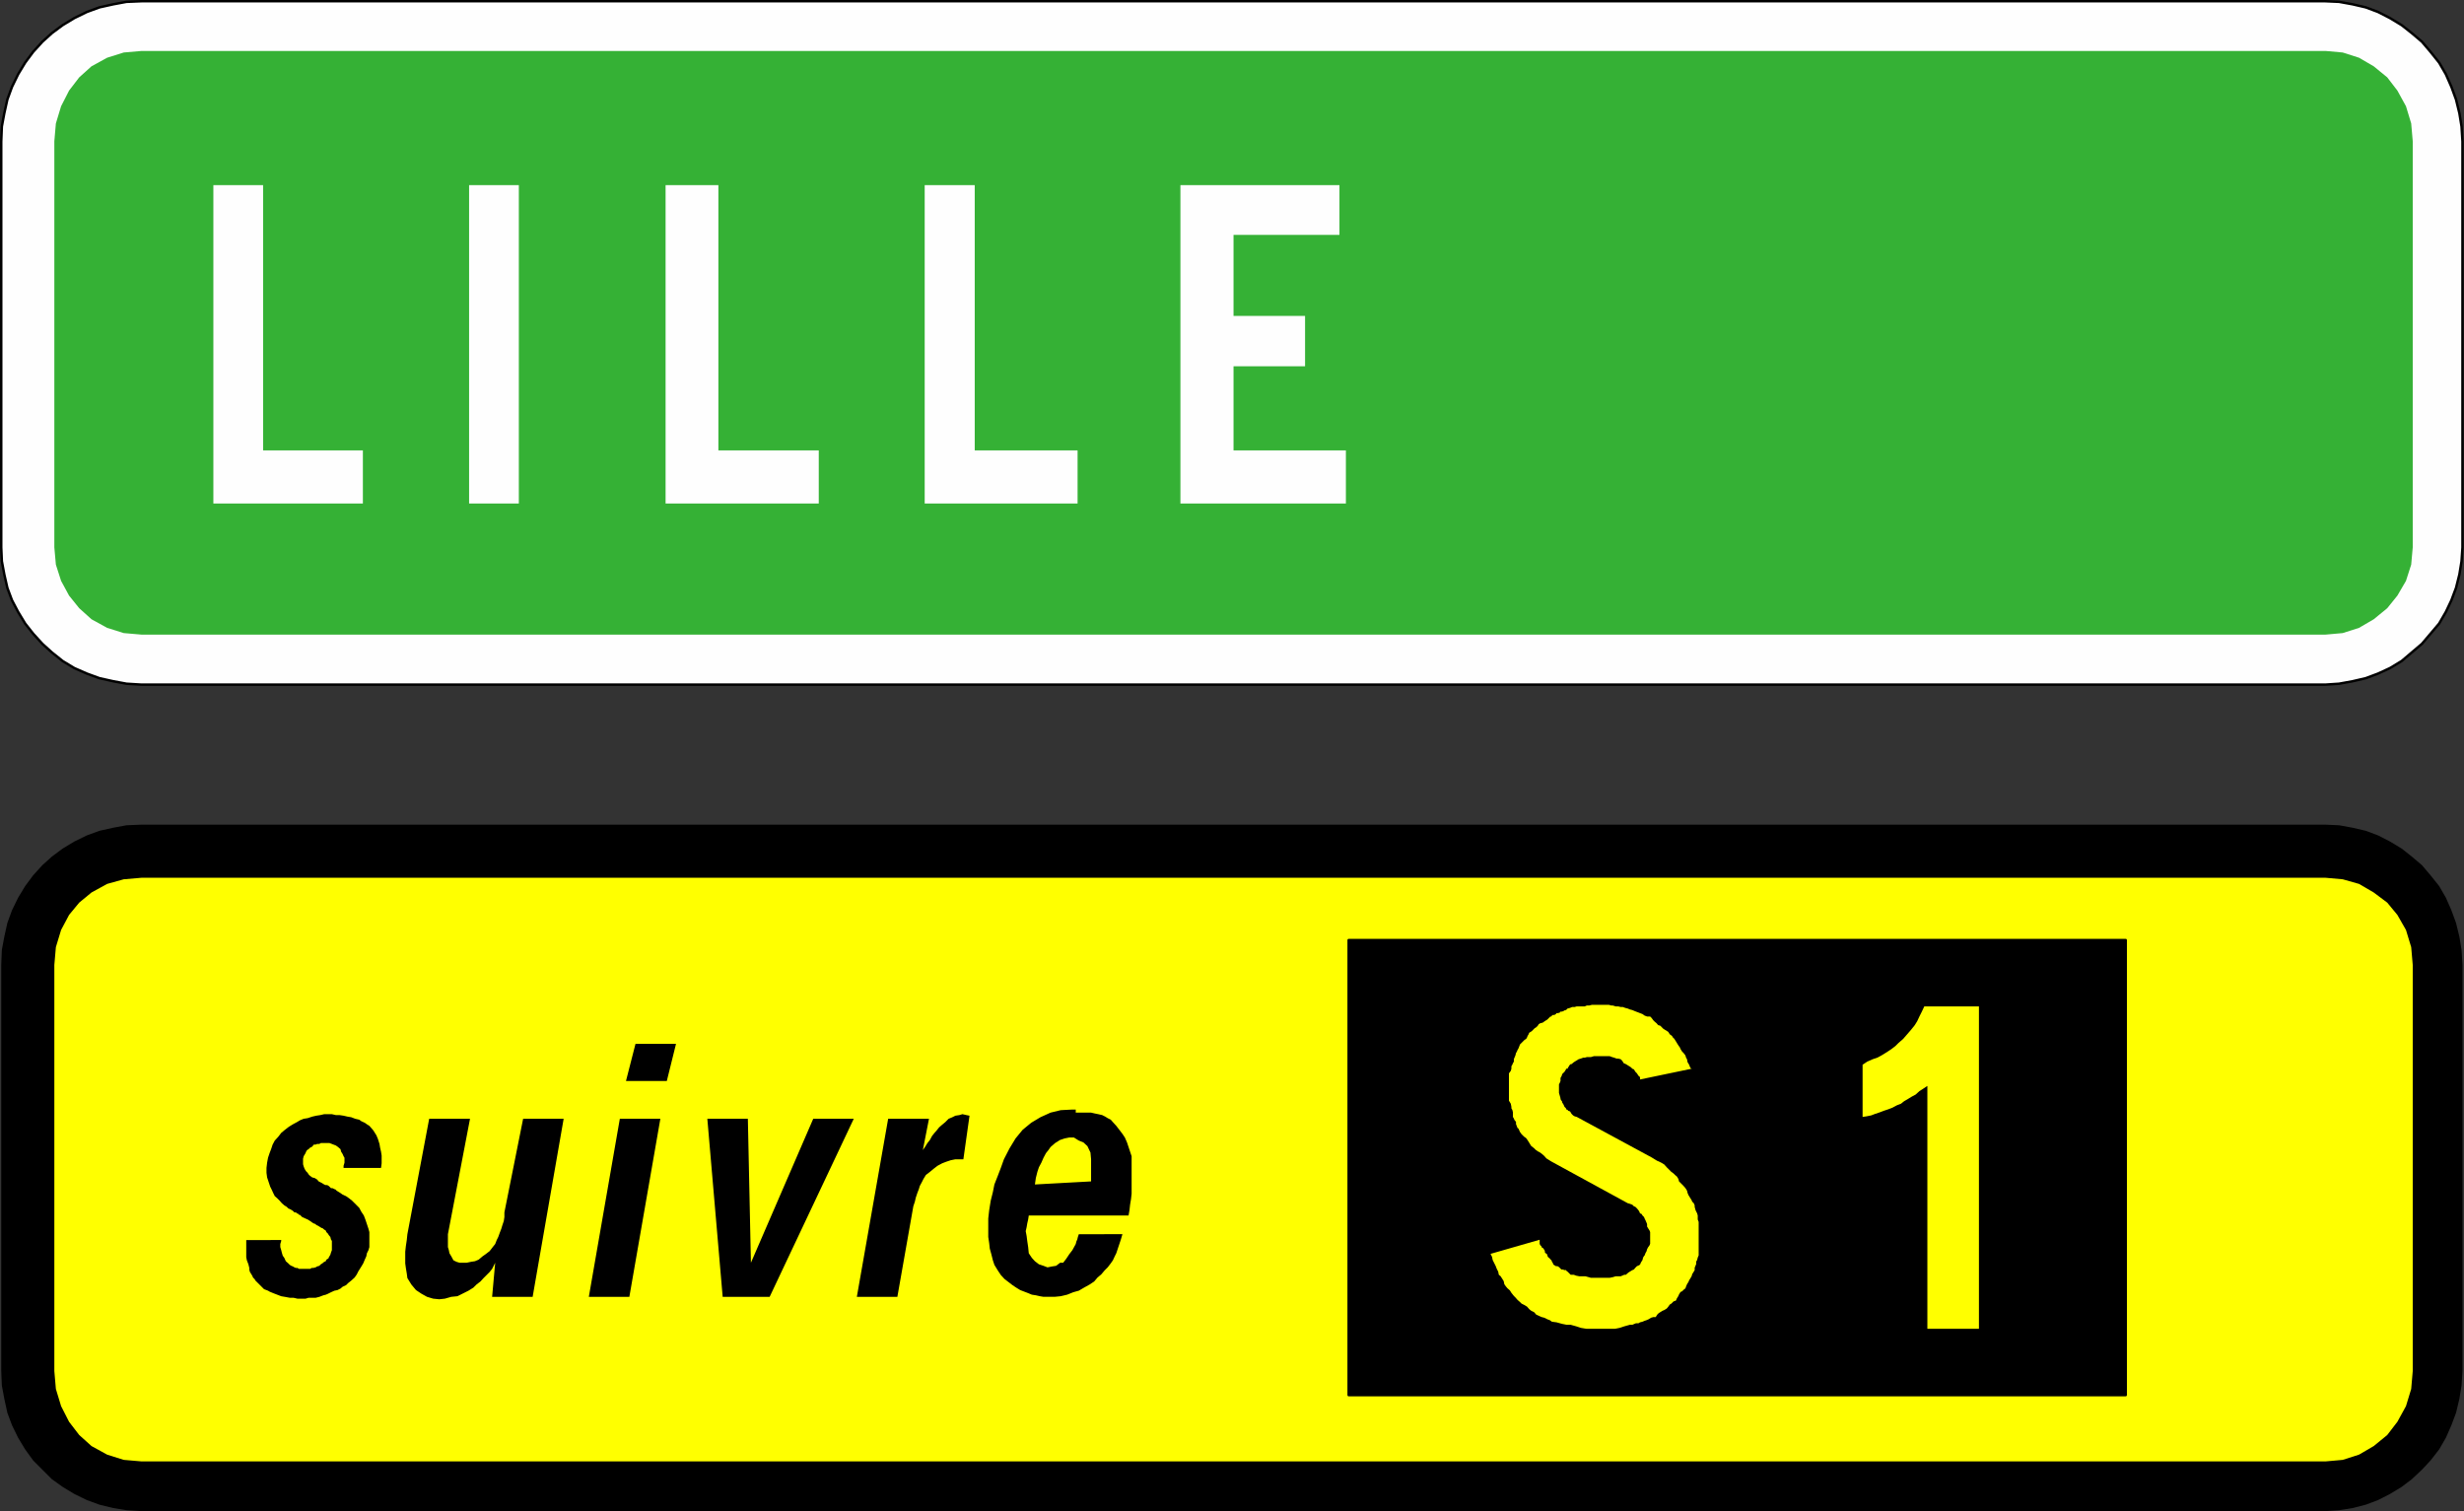
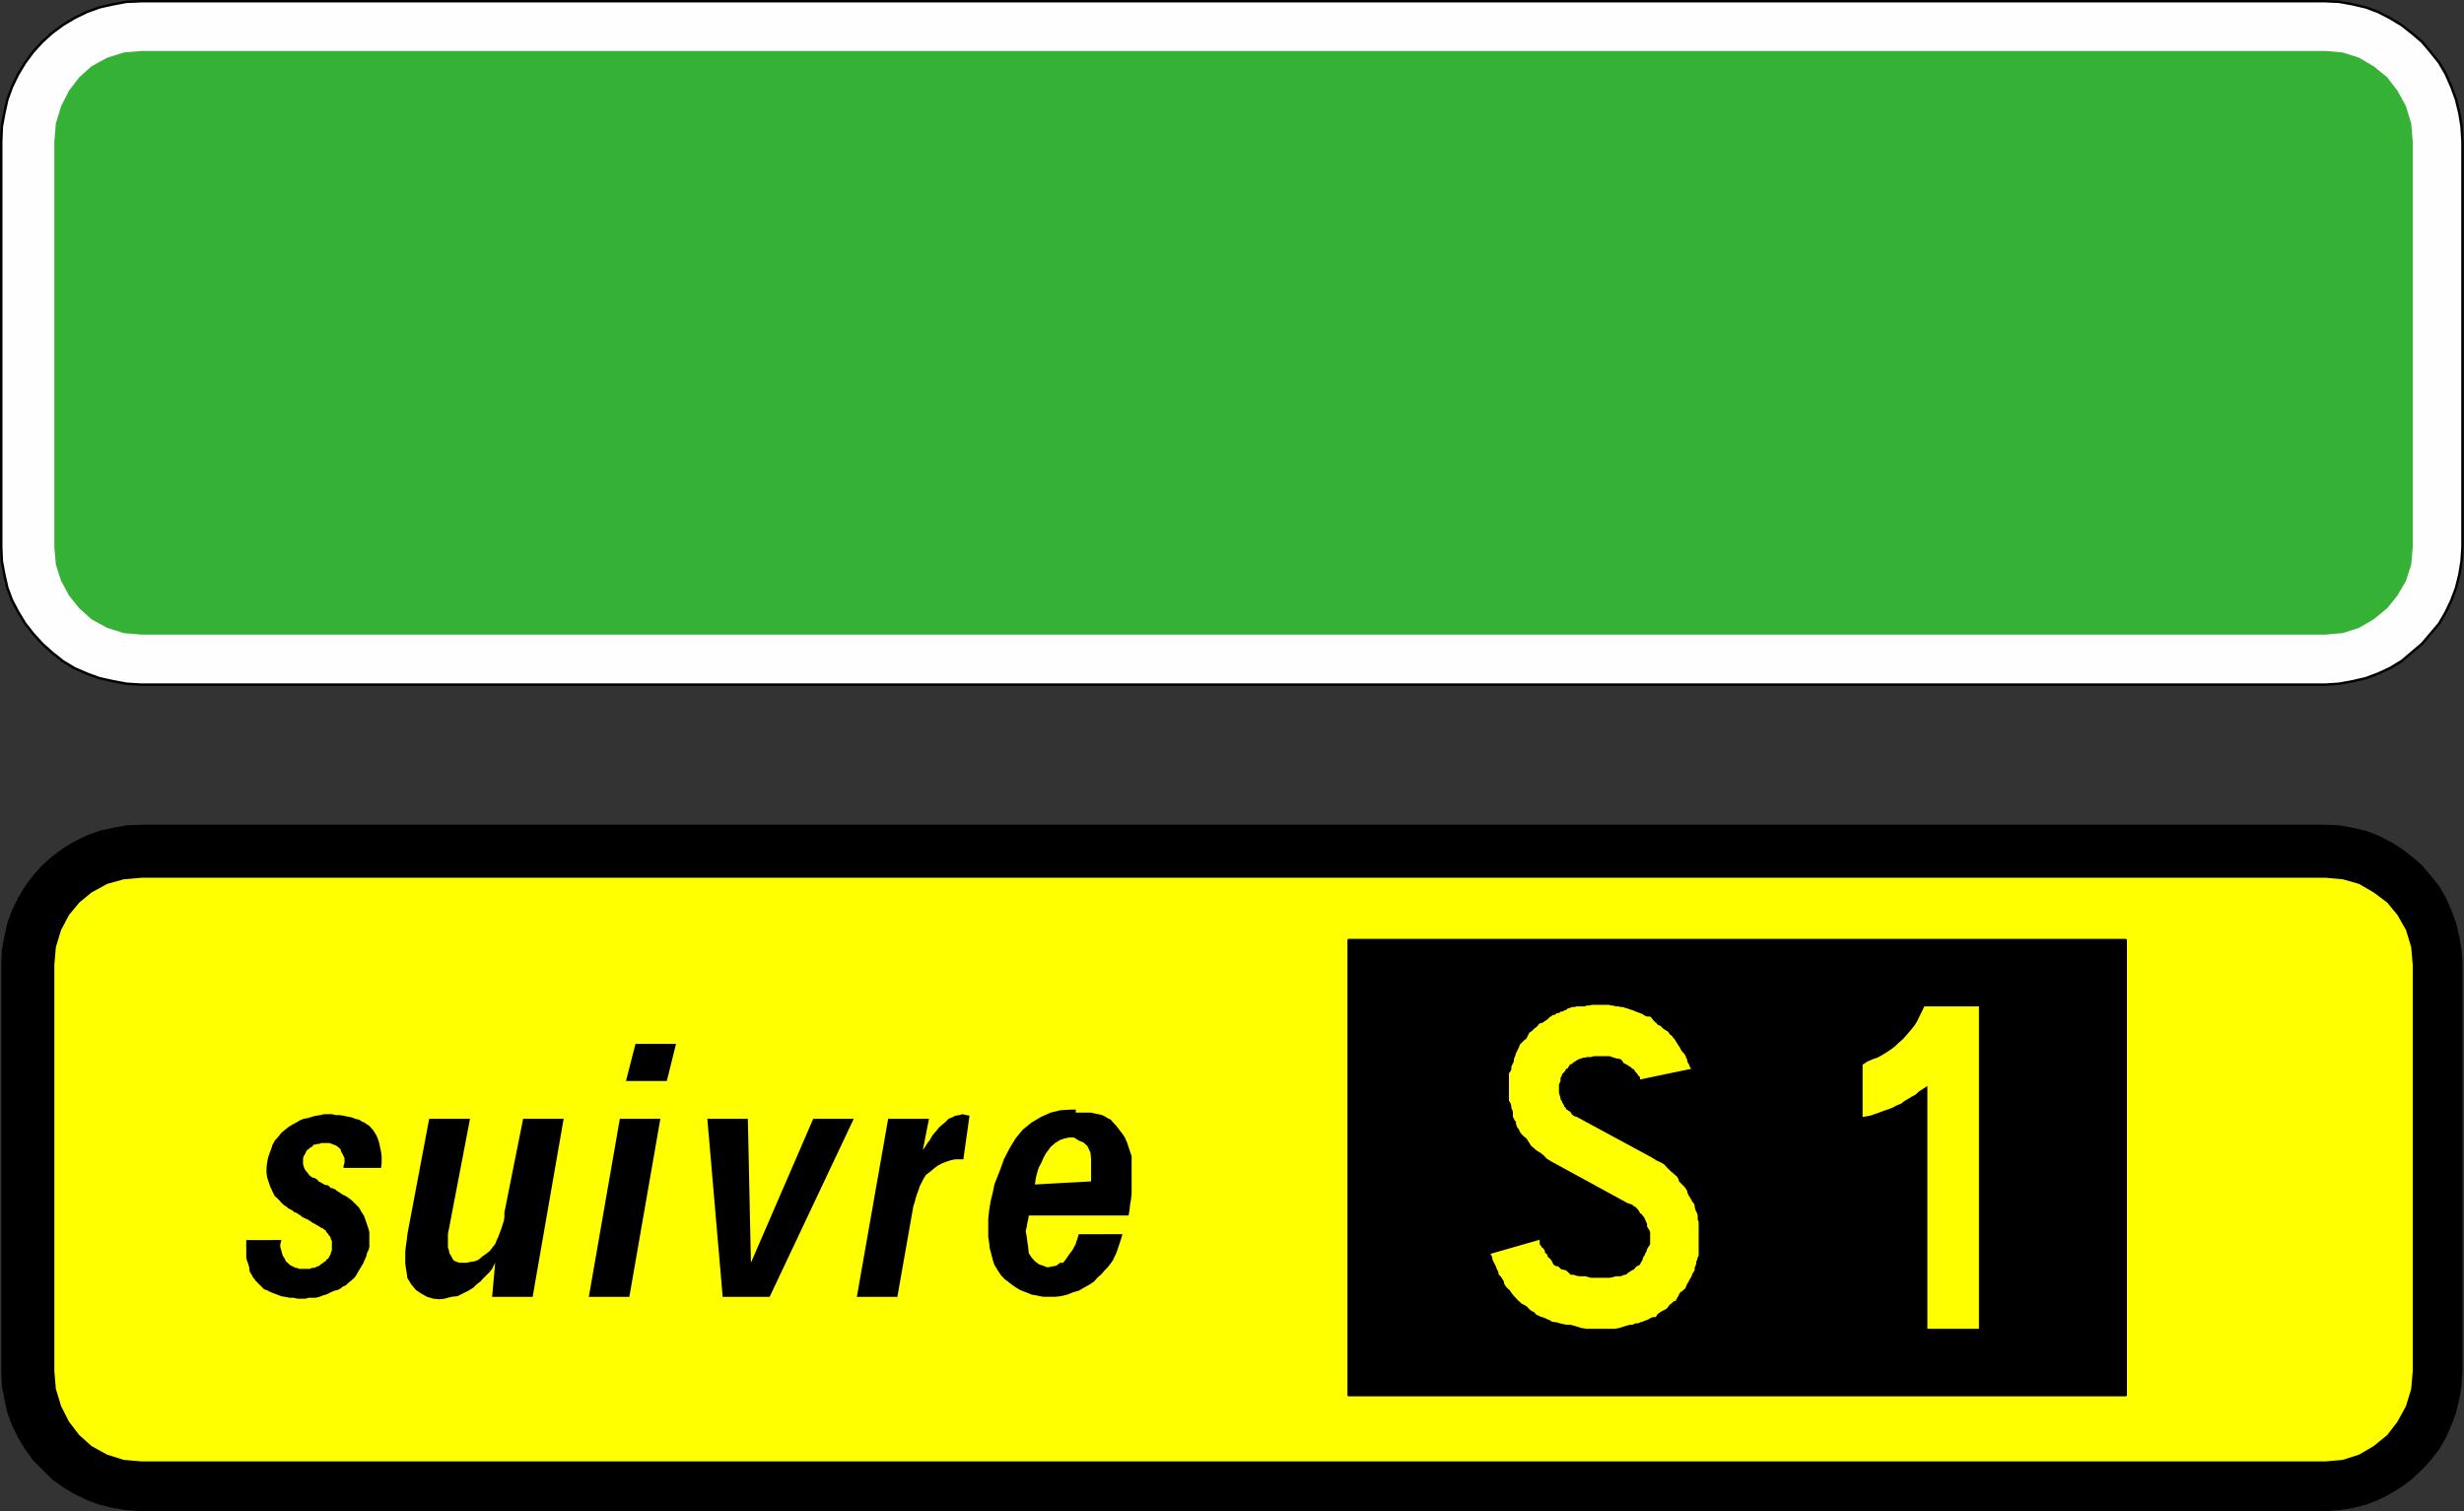
<svg xmlns="http://www.w3.org/2000/svg" xmlns:ns1="http://sodipodi.sourceforge.net/DTD/sodipodi-0.dtd" xmlns:ns2="http://www.inkscape.org/namespaces/inkscape" xmlns:ns3="http://xml.openoffice.org/svg/export" version="1.2" width="80.26mm" height="49.23mm" viewBox="0 0 8026 4923" preserveAspectRatio="xMidYMid" fill-rule="evenodd" stroke-width="28.222" stroke-linejoin="round" xml:space="preserve" id="svg28" ns1:docname="D79a.svg">
  <rect x="0" y="0" width="8026" height="4923" fill="#333333" stroke="none" />
  <ns1:namedview id="namedview28" pagecolor="#ffffff" bordercolor="#000000" borderopacity="0.25" ns2:showpageshadow="2" ns2:pageopacity="0.0" ns2:pagecheckerboard="0" ns2:deskcolor="#d1d1d1" ns2:document-units="mm" fit-margin-top="50" fit-margin-left="50" fit-margin-right="50" fit-margin-bottom="50" />
  <defs class="ClipPathGroup" id="defs2">
    <clipPath id="presentation_clip_path" clipPathUnits="userSpaceOnUse">
      <rect x="0" y="0" width="21001" height="29703" id="rect1" />
    </clipPath>
    <clipPath id="presentation_clip_path_shrink" clipPathUnits="userSpaceOnUse">
      <rect x="21" y="29" width="20959" height="29644" id="rect2" />
    </clipPath>
  </defs>
  <defs class="TextShapeIndex" id="defs3">
    <g ns3:slide="id1" ns3:id-list="id3 id4 id5 id6 id7 id8 id9 id10 id11" id="g2" />
  </defs>
  <defs class="EmbeddedBulletChars" id="defs12">
    <g id="bullet-char-template-57356" transform="matrix(4.8828125e-4,0,0,-4.8828125e-4,0,0)">
      <path d="M 580,1141 1163,571 580,0 -4,571 Z" id="path3" />
    </g>
    <g id="bullet-char-template-57354" transform="matrix(4.8828125e-4,0,0,-4.8828125e-4,0,0)">
      <path d="M 8,1128 H 1137 V 0 H 8 Z" id="path4" />
    </g>
    <g id="bullet-char-template-10146" transform="matrix(4.8828125e-4,0,0,-4.8828125e-4,0,0)">
      <path d="M 174,0 602,739 174,1481 1456,739 Z M 1358,739 309,1346 659,739 Z" id="path5" />
    </g>
    <g id="bullet-char-template-10132" transform="matrix(4.8828125e-4,0,0,-4.8828125e-4,0,0)">
      <path d="M 2015,739 1276,0 H 717 l 543,543 H 174 v 393 h 1086 l -543,545 h 557 z" id="path6" />
    </g>
    <g id="bullet-char-template-10007" transform="matrix(4.8828125e-4,0,0,-4.8828125e-4,0,0)">
      <path d="m 0,-2 c -7,16 -16,29 -25,39 l 381,530 c -94,256 -141,385 -141,387 0,25 13,38 40,38 9,0 21,-2 34,-5 21,4 42,12 65,25 l 27,-13 111,-251 280,301 64,-25 24,25 c 21,-10 41,-24 62,-43 C 886,937 835,863 770,784 769,783 710,716 594,584 L 774,223 c 0,-27 -21,-55 -63,-84 l 16,-20 C 717,90 699,76 672,76 641,76 570,178 457,381 L 164,-76 c -22,-34 -53,-51 -92,-51 -42,0 -63,17 -64,51 -7,9 -10,24 -10,44 0,9 1,19 2,30 z" id="path7" />
    </g>
    <g id="bullet-char-template-10004" transform="matrix(4.8828125e-4,0,0,-4.8828125e-4,0,0)">
-       <path d="M 285,-33 C 182,-33 111,30 74,156 52,228 41,333 41,471 c 0,78 14,145 41,201 34,71 87,106 158,106 53,0 88,-31 106,-94 l 23,-176 c 8,-64 28,-97 59,-98 l 735,706 c 11,11 33,17 66,17 42,0 63,-15 63,-46 V 965 c 0,-36 -10,-64 -30,-84 L 442,47 C 390,-6 338,-33 285,-33 Z" id="path8" />
-     </g>
+       </g>
    <g id="bullet-char-template-9679" transform="matrix(4.8828125e-4,0,0,-4.8828125e-4,0,0)">
      <path d="M 813,0 C 632,0 489,54 383,161 276,268 223,411 223,592 c 0,181 53,324 160,431 106,107 249,161 430,161 179,0 323,-54 432,-161 108,-107 162,-251 162,-431 0,-180 -54,-324 -162,-431 C 1136,54 992,0 813,0 Z" id="path9" />
    </g>
    <g id="bullet-char-template-8226" transform="matrix(4.8828125e-4,0,0,-4.8828125e-4,0,0)">
      <path d="m 346,457 c -73,0 -137,26 -191,78 -54,51 -81,114 -81,188 0,73 27,136 81,188 54,52 118,78 191,78 73,0 134,-26 185,-79 51,-51 77,-114 77,-187 0,-75 -25,-137 -76,-188 -50,-52 -112,-78 -186,-78 z" id="path10" />
    </g>
    <g id="bullet-char-template-8211" transform="matrix(4.8828125e-4,0,0,-4.8828125e-4,0,0)">
      <path d="M -4,459 H 1135 V 606 H -4 Z" id="path11" />
    </g>
    <g id="bullet-char-template-61548" transform="matrix(4.8828125e-4,0,0,-4.8828125e-4,0,0)">
      <path d="m 173,740 c 0,163 58,303 173,419 116,115 255,173 419,173 163,0 302,-58 418,-173 116,-116 174,-256 174,-419 0,-163 -58,-303 -174,-418 C 1067,206 928,148 765,148 601,148 462,206 346,322 231,437 173,577 173,740 Z" id="path12" />
    </g>
  </defs>
  <g id="g12" transform="translate(-6280,-10720)">
    <g id="id2" class="Master_Slide">
      <g id="bg-id2" class="Background" />
      <g id="bo-id2" class="BackgroundObjects" />
    </g>
  </g>
  <g class="SlideGroup" id="g28" transform="translate(-6280,-10720)">
    <g id="g27">
      <g id="container-id1">
        <g id="id1" class="Slide" clip-path="url(#presentation_clip_path)">
          <g class="Page" id="g26">
            <g class="Group" id="g25">
              <g class="Group" id="g17">
                <g class="com.sun.star.drawing.PolyPolygonShape" id="g14">
                  <g id="id3">
                    <rect class="BoundingBox" stroke="none" fill="none" x="6280" y="10720" width="8026" height="2235" id="rect12" />
                    <path fill="#fefefe" stroke="none" d="M 13854,10724 H 6741 v 0 0 0 0 0 0 l -49,2 -43,8 -45,10 -41,15 -41,20 -38,23 -35,26 -31,28 -30,33 -26,35 -23,38 -20,41 -15,41 -10,45 -8,43 -2,49 v 0 0 0 0 0 1322 0 0 0 0 0 0 l 2,45 8,43 10,44 15,40 20,38 23,38 26,33 30,33 31,28 35,28 38,23 41,18 41,15 45,10 43,8 49,3 v 0 0 0 0 0 h 7113 v 0 l 45,-3 44,-8 43,-10 40,-15 39,-18 38,-23 33,-28 33,-28 28,-33 28,-33 22,-38 18,-38 15,-40 11,-44 7,-43 3,-45 v -1322 0 l -3,-49 -7,-43 -11,-45 -15,-41 -18,-41 -22,-38 -28,-35 -28,-33 -33,-28 -33,-26 -38,-23 -39,-20 -40,-15 -43,-10 -44,-8 z" id="path13" />
                    <path fill="none" stroke="#000000" stroke-width="8" stroke-linejoin="miter" d="M 13854,10724 H 6741 v 0 0 0 0 0 0 l -49,2 -43,8 -45,10 -41,15 -41,20 -38,23 -35,26 -31,28 -30,33 -26,35 -23,38 -20,41 -15,41 -10,45 -8,43 -2,49 v 0 0 0 0 0 1322 0 0 0 0 0 0 l 2,45 8,43 10,44 15,40 20,38 23,38 26,33 30,33 31,28 35,28 38,23 41,18 41,15 45,10 43,8 49,3 v 0 0 0 0 0 h 7113 v 0 l 45,-3 44,-8 43,-10 40,-15 39,-18 38,-23 33,-28 33,-28 28,-33 28,-33 22,-38 18,-38 15,-40 11,-44 7,-43 3,-45 v -1322 0 l -3,-49 -7,-43 -11,-45 -15,-41 -18,-41 -22,-38 -28,-35 -28,-33 -33,-28 -33,-26 -38,-23 -39,-20 -40,-15 -43,-10 -44,-8 z" id="path14" />
                  </g>
                </g>
                <g class="com.sun.star.drawing.PolyPolygonShape" id="g15">
                  <g id="id4">
                    <rect class="BoundingBox" stroke="none" fill="none" x="6457" y="10886" width="7684" height="1902" id="rect14" />
                    <path fill="#35b135" stroke="none" d="M 13855,10886 H 6741 v 0 0 0 0 l -58,5 -54,17 -51,28 -40,36 -33,43 -26,51 -17,56 -5,58 v 0 0 0 0 1323 0 0 0 0 l 5,56 17,53 26,48 33,41 40,36 51,28 54,17 58,5 v 0 0 0 0 h 7114 l 56,-5 53,-17 48,-28 44,-36 33,-41 28,-48 17,-53 5,-56 v -1323 l -5,-58 -17,-56 -28,-51 -33,-43 -44,-36 -48,-28 -53,-17 z" id="path15" />
                  </g>
                </g>
                <g class="com.sun.star.drawing.PolyPolygonShape" id="g16">
                  <g id="id5">
                    <rect class="BoundingBox" stroke="none" fill="none" x="6975" y="11323" width="3691" height="1038" id="rect15" />
-                     <path fill="#fefefe" stroke="none" d="m 6975,12360 v -1037 h 162 v 864 h 325 v 173 z m 0,0 z m 833,0 v -1037 h 162 v 1037 z m 0,0 z m 640,0 v -1037 h 172 v 864 h 327 v 173 z m 0,0 z m 844,0 v -1037 h 163 v 864 h 335 v 173 z m 0,0 z m 833,0 v -1037 h 518 v 162 h -345 v 264 h 233 v 164 h -233 v 274 h 366 v 173 z" id="path16" />
                  </g>
                </g>
              </g>
              <g class="com.sun.star.drawing.PolyPolygonShape" id="g18">
                <g id="id6">
-                   <rect class="BoundingBox" stroke="none" fill="none" x="6284" y="13406" width="8018" height="2237" id="rect17" />
                  <path fill="#000000" stroke="none" d="M 13854,13406 H 6741 v 0 0 0 0 l -49,2 -43,8 -45,10 -41,15 -41,20 -38,23 -35,26 -31,28 -30,33 -26,35 -23,38 -20,41 -15,41 -10,45 -8,43 -2,49 v 0 0 0 0 1322 0 0 0 0 l 2,48 8,43 10,46 15,40 20,41 23,38 26,36 30,30 31,31 35,25 38,23 41,20 41,15 45,11 43,7 49,3 v 0 0 0 0 h 7113 l 45,-3 44,-7 43,-11 40,-15 39,-20 38,-23 33,-25 33,-31 28,-30 28,-36 22,-38 18,-41 15,-40 11,-46 7,-43 3,-48 v -1322 l -3,-49 -7,-43 -11,-45 -15,-41 -18,-41 -22,-38 -28,-35 -28,-33 -33,-28 -33,-26 -38,-23 -39,-20 -40,-15 -43,-10 -44,-8 z" id="path17" />
                </g>
              </g>
              <g class="com.sun.star.drawing.PolyPolygonShape" id="g19">
                <g id="id7">
                  <rect class="BoundingBox" stroke="none" fill="none" x="6457" y="13579" width="7684" height="1902" id="rect18" />
                  <path fill="#ffff00" stroke="none" d="M 13855,13579 H 6741 v 0 0 0 0 l -58,5 -54,15 -51,28 -40,33 -33,40 -26,49 -17,56 -5,58 v 0 0 0 0 1323 0 0 0 0 l 5,58 17,56 26,51 33,43 40,36 51,28 54,17 58,5 v 0 0 0 0 h 7114 l 56,-5 53,-17 48,-28 44,-36 33,-43 28,-51 17,-56 5,-58 v -1323 l -5,-58 -17,-56 -28,-49 -33,-40 -44,-33 -48,-28 -53,-15 z" id="path18" />
                </g>
              </g>
              <g class="Group" id="g23">
                <g class="com.sun.star.drawing.PolyPolygonShape" id="g20">
                  <g id="id8">
-                     <rect class="BoundingBox" stroke="none" fill="none" x="10673" y="13782" width="2532" height="1483" id="rect19" />
                    <path fill="#000000" stroke="none" d="m 10673,13782 h 2531 v 1482 h -2531 z" id="path19" />
                  </g>
                </g>
                <g class="com.sun.star.drawing.PolyPolygonShape" id="g21">
                  <g id="id9">
                    <rect class="BoundingBox" stroke="none" fill="none" x="10669" y="13778" width="2540" height="1491" id="rect20" />
-                     <path fill="#000000" stroke="none" d="m 10673,13782 h 2531 v 1482 h -2531 z" id="path20" />
                    <path fill="none" stroke="#000000" stroke-width="8" stroke-linejoin="miter" d="m 10673,13782 h 2531 v 1482 h -2531 z" id="path21" />
                  </g>
                </g>
                <g class="com.sun.star.drawing.PolyPolygonShape" id="g22">
                  <g id="id10">
                    <rect class="BoundingBox" stroke="none" fill="none" x="11134" y="13993" width="1593" height="1056" id="rect21" />
                    <path fill="#ffff00" stroke="none" d="m 11790,14201 -168,35 v 0 -2 0 0 0 -3 -2 0 0 0 0 0 0 l -2,-3 -3,-2 v 0 l -5,-8 -5,-5 -5,-8 -5,-2 -5,-5 -8,-5 -8,-5 -7,-3 -5,-8 -5,-5 -8,-2 h -5 l -8,-3 -7,-2 -8,-3 h -5 -8 -7 -8 -5 -8 -10 l -10,3 h -7 -6 l -7,2 h -5 l -8,3 -7,2 -8,5 -8,5 -7,6 h -3 l -2,2 -3,3 v 0 2 l -3,3 -2,5 v 0 h -3 -2 v 2 0 l -5,8 -5,5 -3,3 v 0 2 l -2,5 -3,5 v 5 5 l -2,5 -3,6 v 5 10 13 l 3,10 2,7 v 3 l 3,5 2,2 v 3 l 5,8 3,7 5,5 v 3 l 5,2 2,3 6,2 2,3 3,5 5,5 5,3 7,2 244,132 5,3 8,5 5,3 5,2 10,5 8,5 8,9 5,5 5,5 5,5 7,5 5,5 6,5 5,8 2,8 5,5 5,5 5,5 6,7 5,8 2,8 3,7 5,8 5,8 2,5 5,5 3,7 v 5 l 3,11 5,10 2,7 v 8 5 l 3,8 v 7 8 7 8 8 7 16 15 15 13 5 l -3,7 -2,8 -3,5 v 8 l -2,5 -3,7 v 8 l -3,5 -5,8 -2,7 -3,5 -5,8 -2,5 -5,8 -3,7 -2,6 -6,5 -5,5 -5,2 -5,8 -2,5 -5,8 -3,7 -8,3 -2,2 -5,5 -5,3 -5,7 -5,6 -8,5 -5,2 -5,3 -8,5 -5,5 -5,8 h -8 l -7,2 -8,5 -7,3 -6,2 -7,3 -8,2 -5,3 h -8 l -5,2 -7,3 h -8 l -18,5 -15,5 -15,3 h -18 -15 -15 -16 -15 -15 l -18,-3 -15,-5 -18,-5 h -13 l -15,-3 -18,-5 -15,-2 -7,-5 -8,-3 -10,-5 -8,-2 -7,-3 -11,-5 -7,-8 -10,-5 -6,-5 -7,-8 -8,-5 -10,-5 -5,-5 -8,-7 -7,-8 -5,-5 -8,-10 -5,-8 -8,-7 -5,-6 -5,-7 -2,-10 -5,-8 -5,-8 -6,-5 -2,-10 -5,-10 -3,-8 -5,-10 -5,-10 -2,-10 -5,-10 160,-46 v 5 8 l 2,5 3,2 2,5 5,3 3,5 2,3 v 5 l 5,5 3,2 v 3 l 2,5 6,5 2,3 3,2 2,5 3,5 2,5 5,3 3,2 h 5 l 5,3 5,5 3,3 h 5 l 5,2 h 5 l 2,3 3,2 5,5 5,5 h 10 l 8,3 10,2 h 8 12 l 11,3 7,2 h 8 10 13 10 10 10 l 10,-2 10,-3 h 11 5 l 5,-2 7,-3 h 5 l 8,-7 8,-5 5,-3 5,-2 5,-6 5,-5 5,-2 5,-3 3,-7 5,-8 2,-8 3,-5 2,-2 3,-8 3,-5 2,-7 3,-6 5,-7 2,-5 v -5 -8 -8 -7 -5 -5 l -2,-5 -5,-8 -3,-5 v -8 l -2,-5 -3,-7 -3,-6 -2,-5 -5,-5 -3,-5 -5,-2 -2,-5 -3,-5 -5,-6 -5,-5 -5,-2 -5,-5 -8,-3 -7,-2 -249,-136 -8,-5 -8,-5 -7,-8 -8,-7 -7,-5 -6,-3 -7,-5 -5,-5 -10,-8 -6,-10 -5,-8 -5,-7 -7,-5 -8,-8 -5,-7 -5,-11 -3,-2 -2,-5 -3,-8 v -7 l -5,-6 -2,-5 -3,-5 v -5 -10 l -2,-8 -3,-5 v -5 l -2,-10 -3,-5 -3,-5 v -8 -7 -5 -8 -5 -8 -7 -5 -8 -5 -8 -5 -5 -5 l 6,-8 2,-7 v -8 l 3,-5 2,-5 3,-5 v -8 l 2,-5 3,-7 2,-8 3,-5 2,-5 3,-5 2,-5 3,-8 5,-5 5,-5 5,-5 5,-3 3,-5 2,-5 3,-5 2,-5 8,-5 5,-5 5,-5 5,-3 5,-5 3,-5 5,-3 8,-2 7,-5 8,-5 5,-5 5,-5 h 3 l 2,-3 3,-2 h 2 3 l 5,-3 2,-3 h 5 v 0 l 6,-2 2,-3 h 3 2 l 5,-2 5,-3 h 3 l 5,-5 8,-2 7,-3 h 8 l 7,-2 h 11 7 8 l 7,-3 h 8 l 8,-2 h 7 10 8 8 7 8 8 l 7,2 h 5 l 10,3 h 8 l 8,2 h 7 l 8,3 8,2 7,3 8,2 7,3 5,2 8,3 5,2 8,3 7,5 8,3 h 10 l 5,5 5,7 5,5 6,5 5,6 7,2 5,5 5,5 8,5 8,5 5,8 7,5 3,5 5,5 5,8 3,5 5,8 5,7 2,5 5,8 5,5 6,8 2,7 3,5 2,10 5,8 3,8 5,7 z m 0,0 z m 557,157 v -170 l 15,-10 18,-8 15,-5 13,-7 18,-11 15,-10 13,-10 10,-10 15,-13 13,-15 13,-15 12,-15 8,-13 7,-15 8,-16 8,-17 v 0 h 178 v 1050 h -168 v -791 l -3,2 -12,8 -11,7 -12,11 -13,7 -13,8 -12,7 -10,8 -13,5 -15,8 -13,5 -15,5 -13,5 -15,5 -13,5 -15,3 z" id="path22" />
                  </g>
                </g>
              </g>
              <g class="com.sun.star.drawing.PolyPolygonShape" id="g24">
                <g id="id11">
                  <rect class="BoundingBox" stroke="none" fill="none" x="7082" y="14120" width="2885" height="833" id="rect23" />
                  <path fill="#000000" stroke="none" d="m 7196,14759 v 3 l -3,10 v 10 l 3,10 2,8 3,10 5,7 5,11 8,7 5,5 5,3 5,2 5,3 5,2 h 5 l 5,3 h 5 8 8 5 5 5 l 5,-3 h 5 l 8,-2 5,-3 7,-2 5,-5 5,-3 6,-5 5,-2 2,-5 5,-3 v 0 0 0 0 0 l 3,-3 v -2 0 0 l 2,-3 v 0 0 l 3,-5 2,-7 3,-8 v -5 -5 -8 -7 -5 l -3,-5 -2,-8 -5,-6 -3,-5 -5,-5 -2,-5 -5,-3 -6,-5 h -2 l -5,-3 -3,-2 -5,-3 -5,-2 -2,-3 -6,-2 -5,-3 -7,-5 -8,-5 -7,-3 -11,-5 -2,-2 -3,-3 -2,-2 h -3 l -2,-3 -5,-2 -3,-3 h -5 l -5,-5 -8,-5 -7,-3 -5,-5 -8,-5 -8,-7 -7,-8 -8,-8 -8,-7 -5,-10 -5,-11 -5,-10 -5,-15 -5,-15 -2,-15 v -16 l 2,-17 3,-16 5,-15 5,-13 5,-15 7,-13 11,-12 10,-13 12,-10 13,-10 13,-8 13,-7 10,-6 12,-5 13,-2 15,-5 13,-3 13,-2 13,-3 h 12 13 l 13,3 h 12 l 13,2 13,3 12,2 13,5 13,3 7,5 11,5 7,5 8,5 7,8 6,7 5,8 5,8 5,12 5,16 2,12 3,13 2,13 v 12 13 l -2,15 h -122 v -7 l 3,-10 v -8 -8 l -3,-5 -3,-7 -5,-8 -2,-8 -8,-7 -7,-5 -8,-3 -5,-2 -8,-3 h -7 -8 -8 -5 l -5,3 h -7 l -5,2 h -6 l -2,3 -5,5 -5,2 -5,5 -5,3 -3,5 -2,5 -3,5 -3,5 -2,8 v 5 5 8 l 2,7 3,8 5,8 5,5 3,5 5,5 7,5 8,2 8,5 5,6 10,5 8,5 5,2 h 5 l 5,3 5,5 2,2 h 5 l 6,3 5,2 2,3 5,3 8,5 7,5 11,5 10,7 10,8 13,13 10,10 7,13 8,12 5,13 5,15 5,15 3,11 v 13 11 12 13 l -3,10 -5,10 -2,10 -5,11 -5,12 -6,10 -5,8 -5,8 -5,10 -7,10 -11,10 -10,8 -7,7 -11,5 -7,6 -10,5 -10,2 -11,5 -10,5 -7,3 -8,2 -13,5 -12,3 h -11 -12 l -10,3 h -13 -13 l -13,-3 h -12 l -16,-3 -12,-2 -13,-5 -13,-5 -12,-5 -5,-3 -5,-2 -8,-3 -5,-5 -5,-5 -5,-5 -5,-5 -3,-3 -5,-5 -3,-5 -5,-5 -2,-5 -3,-5 -5,-8 -2,-7 v -6 l -3,-12 -5,-13 -2,-10 v -10 -13 -10 -13 -10 z m 0,0 z m 2638,-191 v -16 -15 -15 -15 -5 -6 0 0 l -2,-22 -10,-21 -13,-12 -15,-6 -8,-5 -8,-5 h -7 -8 l -15,3 -15,5 -16,10 -15,13 -7,10 -8,10 -8,15 -7,16 v 0 l -8,15 -5,15 -5,20 -3,21 z m 0,0 z m -40,172 -3,9 -2,8 -3,7 -2,8 v 0 l -11,20 -10,13 -10,15 -10,13 h -10 l -13,10 -13,2 -15,3 -13,-5 -15,-5 -13,-10 -10,-11 -10,-15 v 0 l -2,-20 -3,-20 -2,-16 -3,-16 v 0 l 3,-13 2,-12 3,-13 2,-13 h 325 l 3,-17 2,-18 3,-18 2,-18 v -18 -17 -18 -18 -10 -13 -12 -16 l -5,-15 -5,-15 -5,-15 -7,-16 -8,-12 -10,-13 -10,-13 -11,-12 -7,-8 -10,-5 -8,-5 -10,-5 -13,-3 -10,-2 -13,-3 h -10 v 0 h -7 -8 -13 -12 v 0 -5 -5 h -6 -5 l -38,2 -33,8 -33,15 -30,18 -28,23 -23,28 -20,33 -18,35 v 0 l -10,28 -10,26 -11,28 -5,25 -7,28 -5,31 -3,27 v 31 0 2 3 3 2 19 l 3,20 2,18 5,18 5,20 5,15 11,18 10,15 12,13 13,10 13,10 12,8 13,8 13,5 13,5 12,5 13,2 13,3 12,2 h 13 23 l 20,-2 21,-5 20,-8 18,-5 17,-10 18,-10 15,-10 11,-13 12,-10 11,-13 10,-10 10,-13 7,-10 6,-13 5,-10 v 0 l 5,-15 5,-15 5,-15 5,-17 z m 0,0 z m -723,204 102,-580 h 133 l -20,102 7,-10 8,-13 8,-10 7,-13 8,-10 7,-8 8,-10 8,-7 12,-10 11,-11 12,-5 10,-5 13,-2 10,-3 13,3 10,2 -20,142 h -3 -2 -3 -2 -16 l -15,3 -15,5 -13,5 -15,8 -13,10 -12,10 -13,10 -8,13 -5,10 -7,13 -3,10 -5,13 -5,15 -3,13 -5,15 -52,295 z m 0,0 z m -437,0 -50,-580 h 132 l 10,469 203,-469 h 132 l -274,580 z m 0,0 z m -315,-703 31,-121 h 132 l -30,121 z m 0,0 z m -121,703 101,-580 h 132 l -101,580 z m 0,0 z m -305,-111 -5,10 -5,10 -8,10 -10,10 -10,10 -10,11 -13,10 -10,10 -16,10 -16,8 -20,10 -20,2 v 0 l -21,6 -18,2 -20,-2 -20,-6 -18,-10 -18,-12 -15,-18 -13,-21 -2,-15 -3,-18 -2,-15 v -20 -18 l 2,-18 3,-20 2,-19 71,-376 h 133 l -72,376 v 9 8 7 8 10 l 3,10 2,10 6,10 7,13 10,5 10,3 h 13 v 0 h 3 2 5 v 0 l 14,-3 13,-2 12,-5 13,-11 10,-7 13,-10 10,-13 8,-10 5,-13 5,-10 5,-14 5,-13 3,-10 5,-15 2,-13 v -15 l 61,-305 h 132 l -101,580 h -132 z" id="path23" />
                </g>
              </g>
            </g>
          </g>
        </g>
      </g>
    </g>
  </g>
</svg>